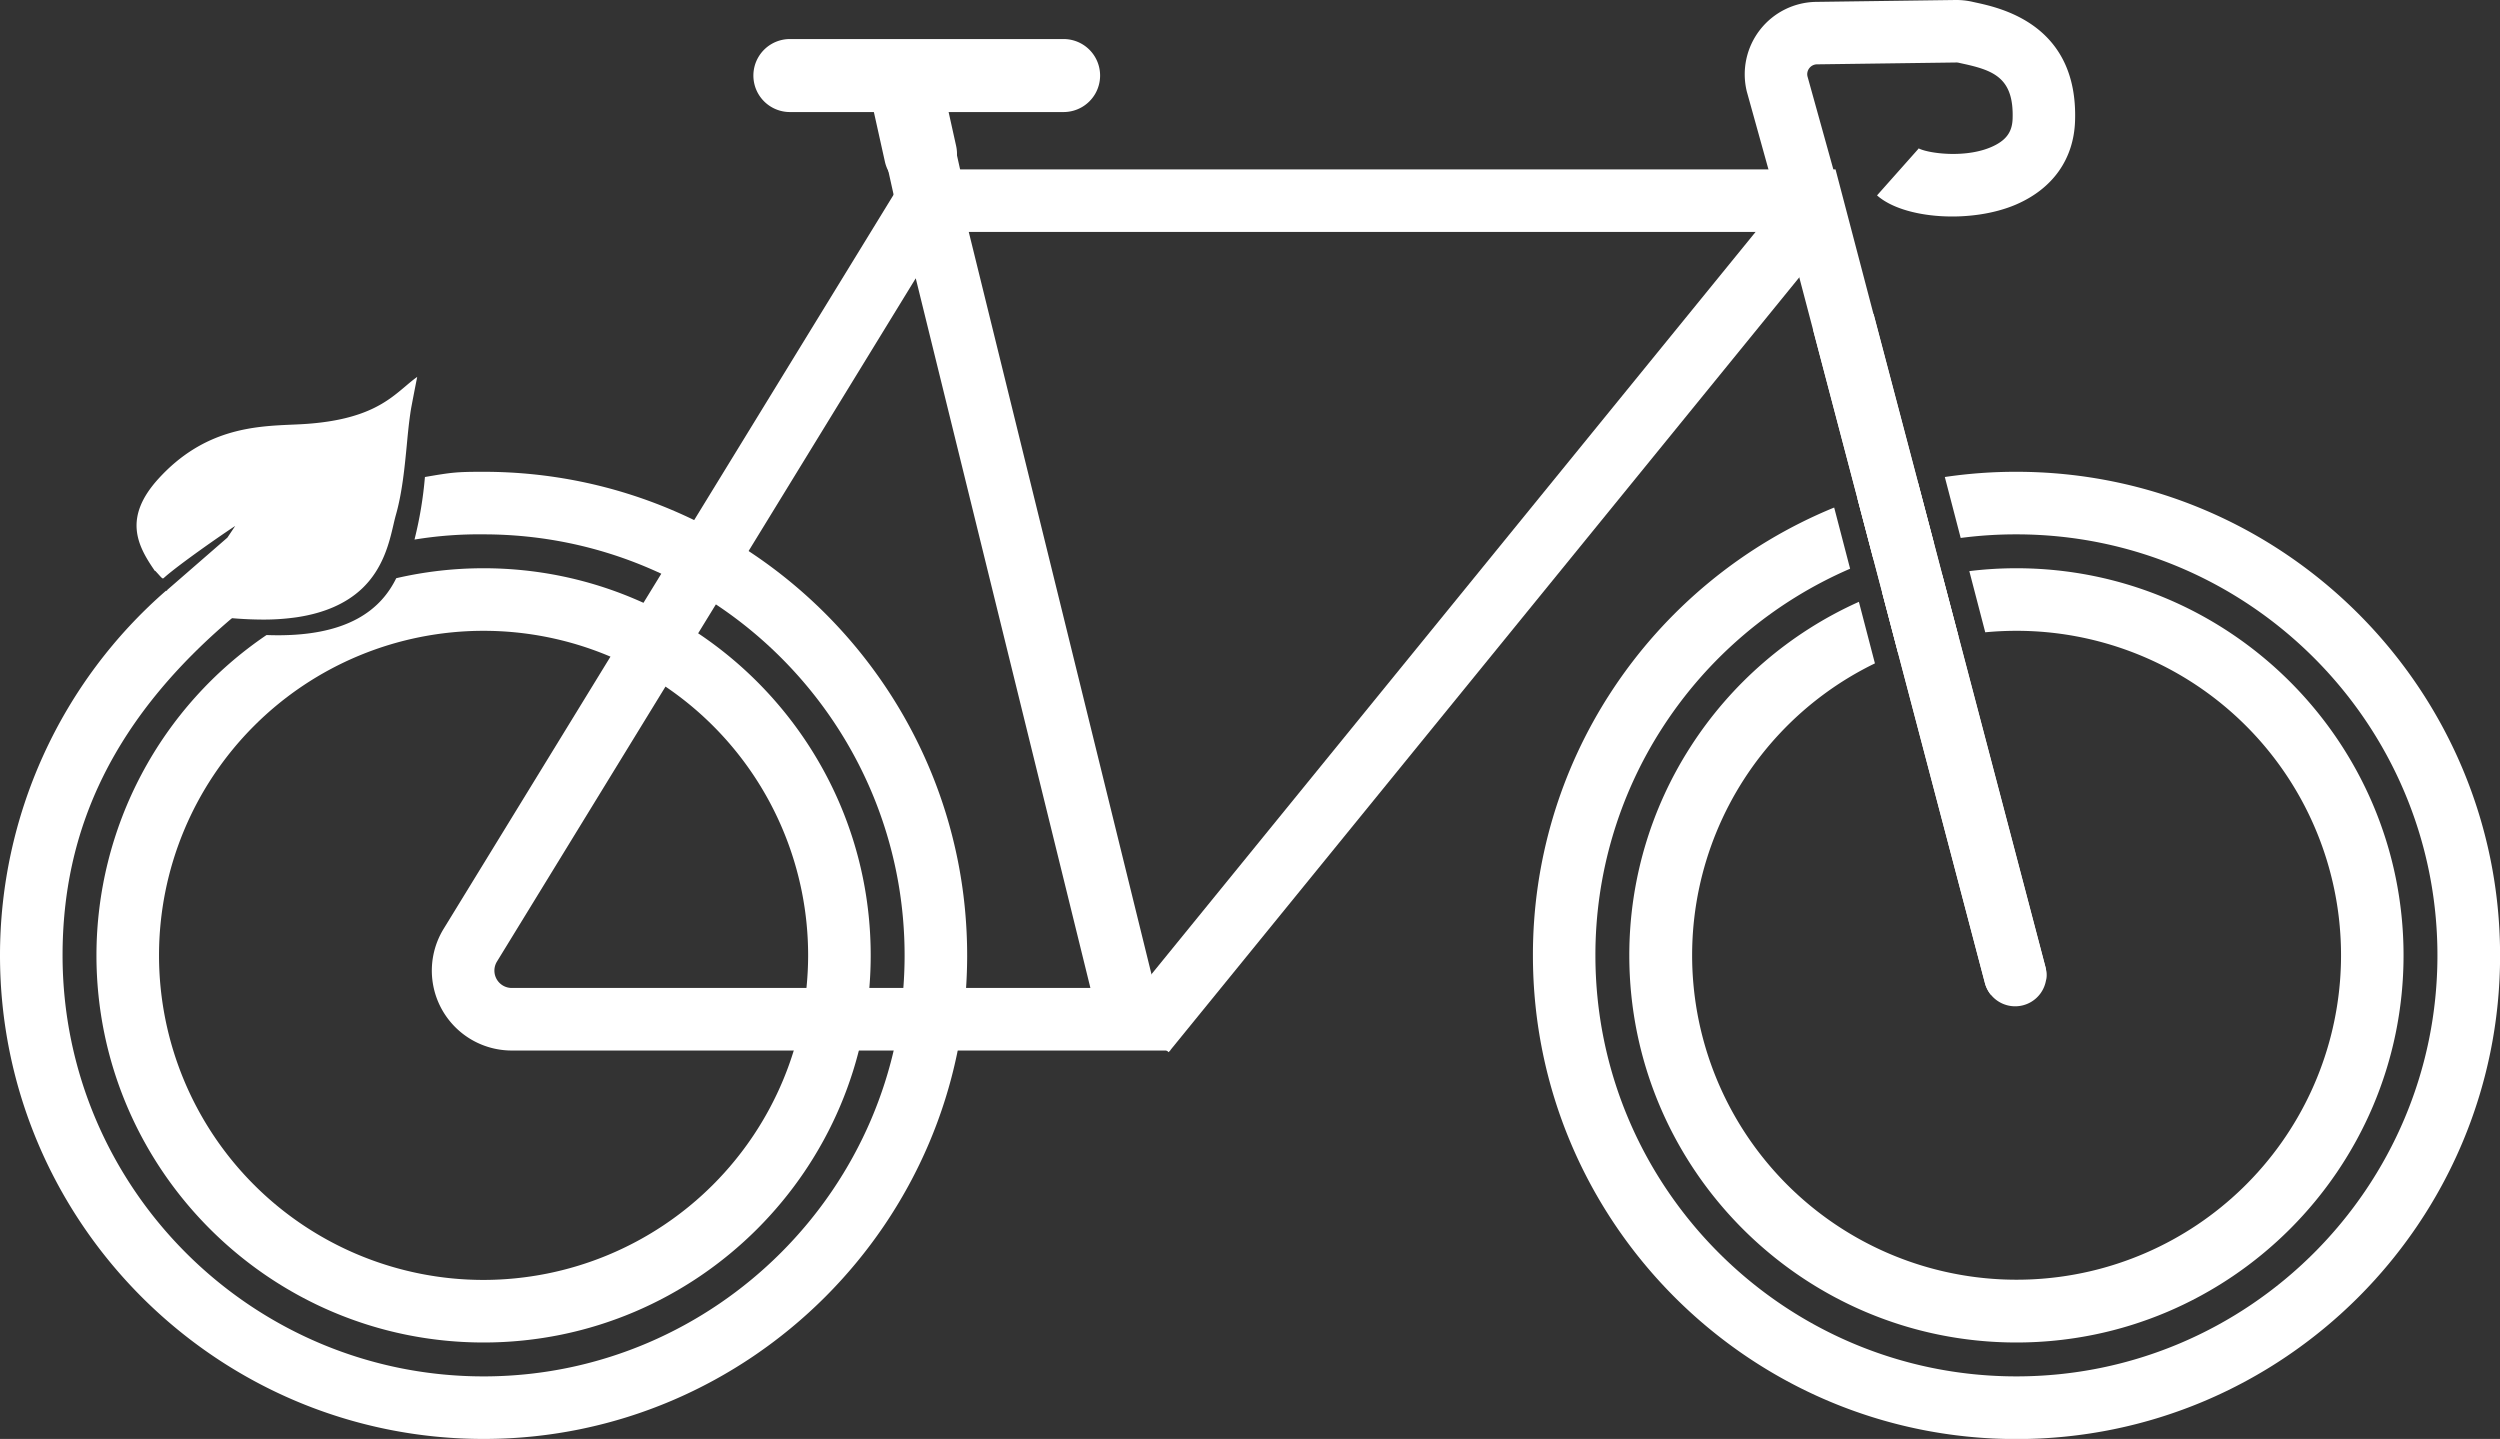
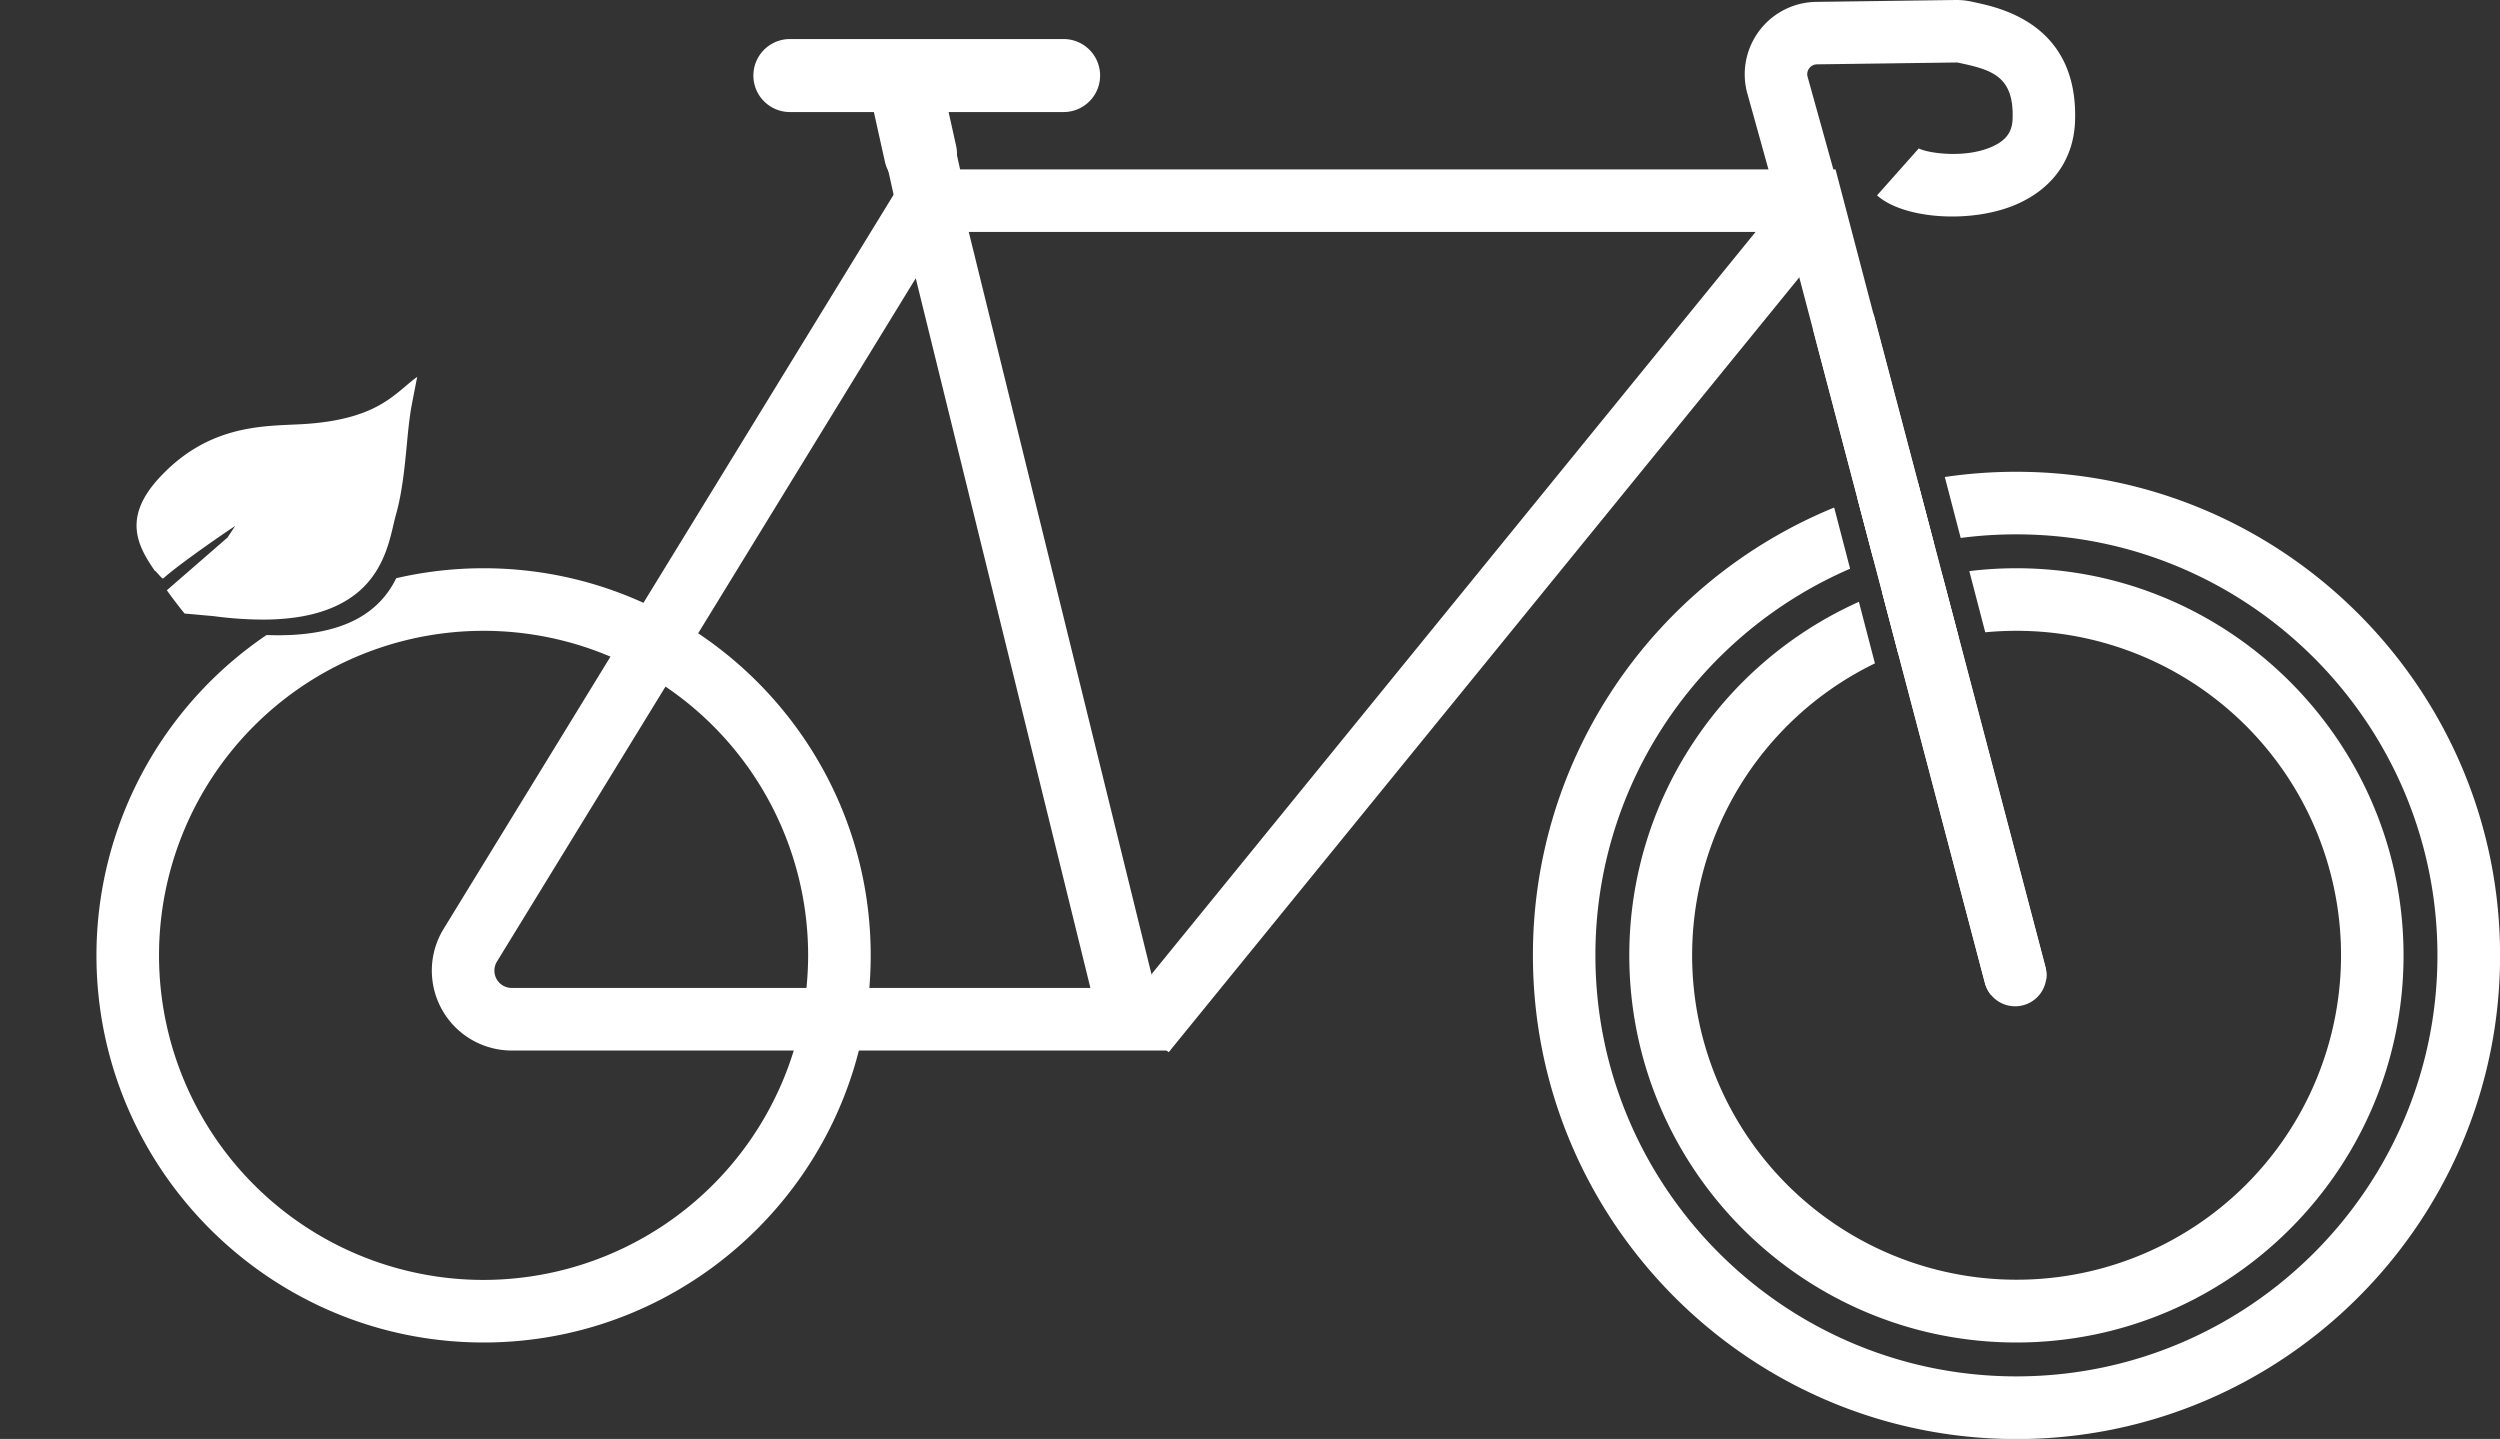
<svg xmlns="http://www.w3.org/2000/svg" id="Ebene_2" data-name="Ebene 2" viewBox="0 0 959 551.98">
  <rect x="0" y="0" width="959" height="551.98" fill="#333333" stroke="none" />
  <defs>
    <style>.cls-1{fill:#fff;}</style>
  </defs>
  <path class="cls-1" d="M1315.61,1143l-33.4-127-6.13-23.27-3.31-12.6-6.12-23.25-17-64.47L1235.11,837H879.74L701.17,1128.33A30.65,30.65,0,0,0,727.3,1175H979.91L903.72,865.46l-1.1-4.46h314l9.85,37.45,17.06,64.84,6.13,23.31,3.32,12.62h0l6.14,23.34,29.67,112.76,3.61,13.72a12,12,0,0,0,23.46-1.06A12.15,12.15,0,0,0,1315.61,1143Zm-588.31,8a6.65,6.65,0,0,1-5.67-10.12L882.28,878.77l67,272.23Z" transform="translate(-531 -772.02)" />
  <line class="cls-1" x1="693.69" y1="82.98" x2="439" y2="395.98" />
  <rect class="cls-1" x="895.58" y="999.5" width="403.53" height="24" transform="translate(-910.83 452.19) rotate(-50.86)" />
  <path class="cls-1" d="M1266.65,956.88l-1.45.31q-5.16,1.11-10.21,2.52-4.59,1.27-9.08,2.77l-2.39.81,6.13,23.31c.77-.29,1.55-.56,2.33-.83q4.5-1.56,9.12-2.84,5-1.41,10.15-2.48l1.52-.32ZM1304.5,953a185.81,185.81,0,0,0-27.47,2l6.09,23.38A162.2,162.2,0,0,1,1304.5,977c89,0,161.5,72.45,161.5,161.5S1393.55,1300,1304.5,1300,1143,1227.55,1143,1138.5a160.52,160.52,0,0,1,25.7-87.32,162.47,162.47,0,0,1,72-61l-6.11-23.47a186.6,186.6,0,0,0-85.56,70.72,184.43,184.43,0,0,0-30,101.11c0,102.29,83.21,185.5,185.5,185.5s185.5-83.21,185.5-185.5S1406.79,953,1304.5,953Z" transform="translate(-531 -772.02)" />
-   <path class="cls-1" d="M717,1324c-102.5.26-186-83.06-186-185.5a185.49,185.49,0,0,1,63.7-139.9L625,1005c-52,42-70,86.79-70,133.5,0,89.47,73.13,162.18,162.76,161.5,87.84-.68,159.56-72.4,160.24-160.24C878.68,1050.13,806,977,716.5,977a152.25,152.25,0,0,0-26.5,2l.08-.32A149.24,149.24,0,0,0,694,955h0c10.37-1.77,11.94-2,22.5-2,102.44,0,185.76,83.47,185.5,186C901.75,1240.67,818.67,1323.75,717,1324Z" transform="translate(-531 -772.02)" />
  <path class="cls-1" d="M1276.08,992.73l-1.55.31c-3.42.7-6.8,1.53-10.13,2.46q-4.64,1.31-9.14,2.89l-2.29.83h0l6.14,23.34c.74-.29,1.48-.58,2.23-.85q4.5-1.68,9.17-3,5-1.41,10.08-2.42l1.62-.3ZM1304.5,990a147.84,147.84,0,0,0-18.07,1.1l6.11,23.47q5.91-.57,12-.57a124.46,124.46,0,1,1-54.32,12.49l-6.15-23.61a149.46,149.46,0,0,0-64.68,55.76A147.7,147.7,0,0,0,1156,1138.5c0,81.88,66.62,148.5,148.5,148.5s148.5-66.62,148.5-148.5S1386.38,990,1304.5,990Z" transform="translate(-531 -772.02)" />
  <path class="cls-1" d="M645,1008.37c11.53-1.75,19.24-5.8,24.5-10.75A147.23,147.23,0,0,0,645,1008.37ZM716.5,990A148.33,148.33,0,0,0,683,993.82c-5.66,11.51-18.09,23-49.76,21.8A148.48,148.48,0,0,0,568,1138.5c0,81.88,66.62,148.5,148.5,148.5S865,1220.38,865,1138.5,798.38,990,716.5,990Zm0,273A124.5,124.5,0,1,1,841,1138.5,124.64,124.64,0,0,1,716.5,1263Z" transform="translate(-531 -772.02)" />
  <path class="cls-1" d="M690.5,917.5s-.83,4.12-1.92,9.88c-.21,1.09-.39,2.22-.56,3.39-1.65,11.25-1.9,26.05-5.52,38.73-1.82,6.36-3.1,18.83-13,28.12-5.26,5-13,9-24.5,10.75-8.44,1.3-18.93,1.35-32-.37l-9.8-.89h-.08l-1-.09H602s-2.76-3.31-6.5-8.5l1.06-.92.37-.33L618.5,978.5l4-6c-3.48,2.09-22.16,15-28.48,20.54l-.52.46c-.18.16-2.84-3.14-3-3-7.16-10.4-11.23-20.5,1.5-34.5,20-22,42-19.89,57-21C676,933,682.5,923.5,690.5,917.5Z" transform="translate(-531 -772.02)" />
  <path class="cls-1" d="M631.6,1009.69a143.76,143.76,0,0,1-18.65-1.32l-11.14-1-.1-.12s-2.81-3.38-6.51-8.52l-.2-.28,23.22-20.19,3-4.48c-5.62,3.66-21.25,14.58-26.94,19.55l-.51.45c-.38.34-.65.05-2.11-1.59-.38-.41-.86-.95-1.12-1.21l-.1.09-.24-.35c-6.6-9.58-11.91-20.17,1.53-35,17.56-19.32,37-20.17,51.22-20.8,2.13-.09,4.13-.18,6-.32,22.53-1.67,30.8-8.67,37.45-14.29,1.31-1.11,2.56-2.17,3.85-3.14l.79-.59-.19,1s-.83,4.12-1.92,9.88c-.19,1-.37,2-.56,3.37-.54,3.68-.93,7.71-1.33,12-.83,8.55-1.76,18.24-4.2,26.8-.31,1.1-.62,2.41-.94,3.8-1.55,6.66-3.9,16.74-12.15,24.49-6,5.62-14.28,9.27-24.7,10.85A89.22,89.22,0,0,1,631.6,1009.69Zm-29.41-3.05,10.84,1c12.3,1.61,23,1.74,31.92.37,10.27-1.56,18.45-5.14,24.3-10.65,8.1-7.6,10.41-17.55,11.94-24.12.32-1.4.63-2.72.95-3.83,2.42-8.5,3.35-18.15,4.17-26.67.41-4.28.8-8.32,1.34-12,.19-1.35.37-2.43.56-3.41.78-4.09,1.42-7.36,1.73-8.9-1,.78-2,1.62-3,2.5-6.73,5.69-15.1,12.78-37.87,14.46-1.91.15-3.93.23-6.06.33-14.85.65-33.35,1.47-50.69,20.55-13,14.33-7.94,24.62-1.55,33.93a11,11,0,0,1,1.48,1.5c.39.45,1,1.07,1.25,1.35l.32-.28c6.35-5.54,25.07-18.49,28.53-20.57l1.43-.86-5,7.46L596,998.56C599.21,1003,601.67,1006,602.19,1006.64Z" transform="translate(-531 -772.02)" />
  <rect class="cls-1" x="1262" y="903" width="20" height="240" transform="translate(-747.73 -418.49) rotate(-14.59)" />
  <path class="cls-1" d="M1315.85,1148l-21.22,5.52a12,12,0,0,1-2.24-4.46l-3.61-13.72-29.67-112.76L1253,999.23h0l-3.32-12.62-6.13-23.31-17.06-64.84,11.62-3,11.61-3,17,64.47,6.12,23.25,3.31,12.6,6.13,23.27,33.4,127A12.15,12.15,0,0,1,1315.85,1148Z" transform="translate(-531 -772.02)" />
  <line class="cls-1" x1="303" y1="28.98" x2="408" y2="28.98" />
  <path class="cls-1" d="M939,815H834a14,14,0,0,1,0-28H939a14,14,0,0,1,0,28Z" transform="translate(-531 -772.02)" />
  <line class="cls-1" x1="353.11" y1="58.95" x2="360" y2="89.98" />
  <rect class="cls-1" x="874.05" y="830.6" width="27" height="31.78" transform="translate(-693.49 -559.33) rotate(-12.53)" />
  <line class="cls-1" x1="348" y1="35.98" x2="353.11" y2="58.95" />
  <path class="cls-1" d="M884.09,845a14,14,0,0,1-13.65-11l-5.11-23A14,14,0,1,1,892.67,805l5.1,23a14,14,0,0,1-10.63,16.7A13.84,13.84,0,0,1,884.09,845Z" transform="translate(-531 -772.02)" />
  <path class="cls-1" d="M1214.44,855.21l-13.36-48.06a27.79,27.79,0,0,1,26.62-34.41l53.39-.72a28.43,28.43,0,0,1,6.45.67l1.3.29c9.74,2.11,39.38,8.53,38.15,45.42-.48,14.63-8.53,26-22.67,32.09-17.1,7.34-43,5.63-53.29-3.52L1267,829a1.65,1.65,0,0,0-.31-.24c3.21,2.05,19.25,4.42,29.74-1.09,4.47-2.35,6.45-5.37,6.61-10.1.52-15.7-7.28-18.57-19.25-21.16l-1.47-.33a3.7,3.7,0,0,0-.88-.09l-53.39.71a3.77,3.77,0,0,0-3,1.48,3.73,3.73,0,0,0-.71,3.1l13.2,47.48Z" transform="translate(-531 -772.02)" />
</svg>